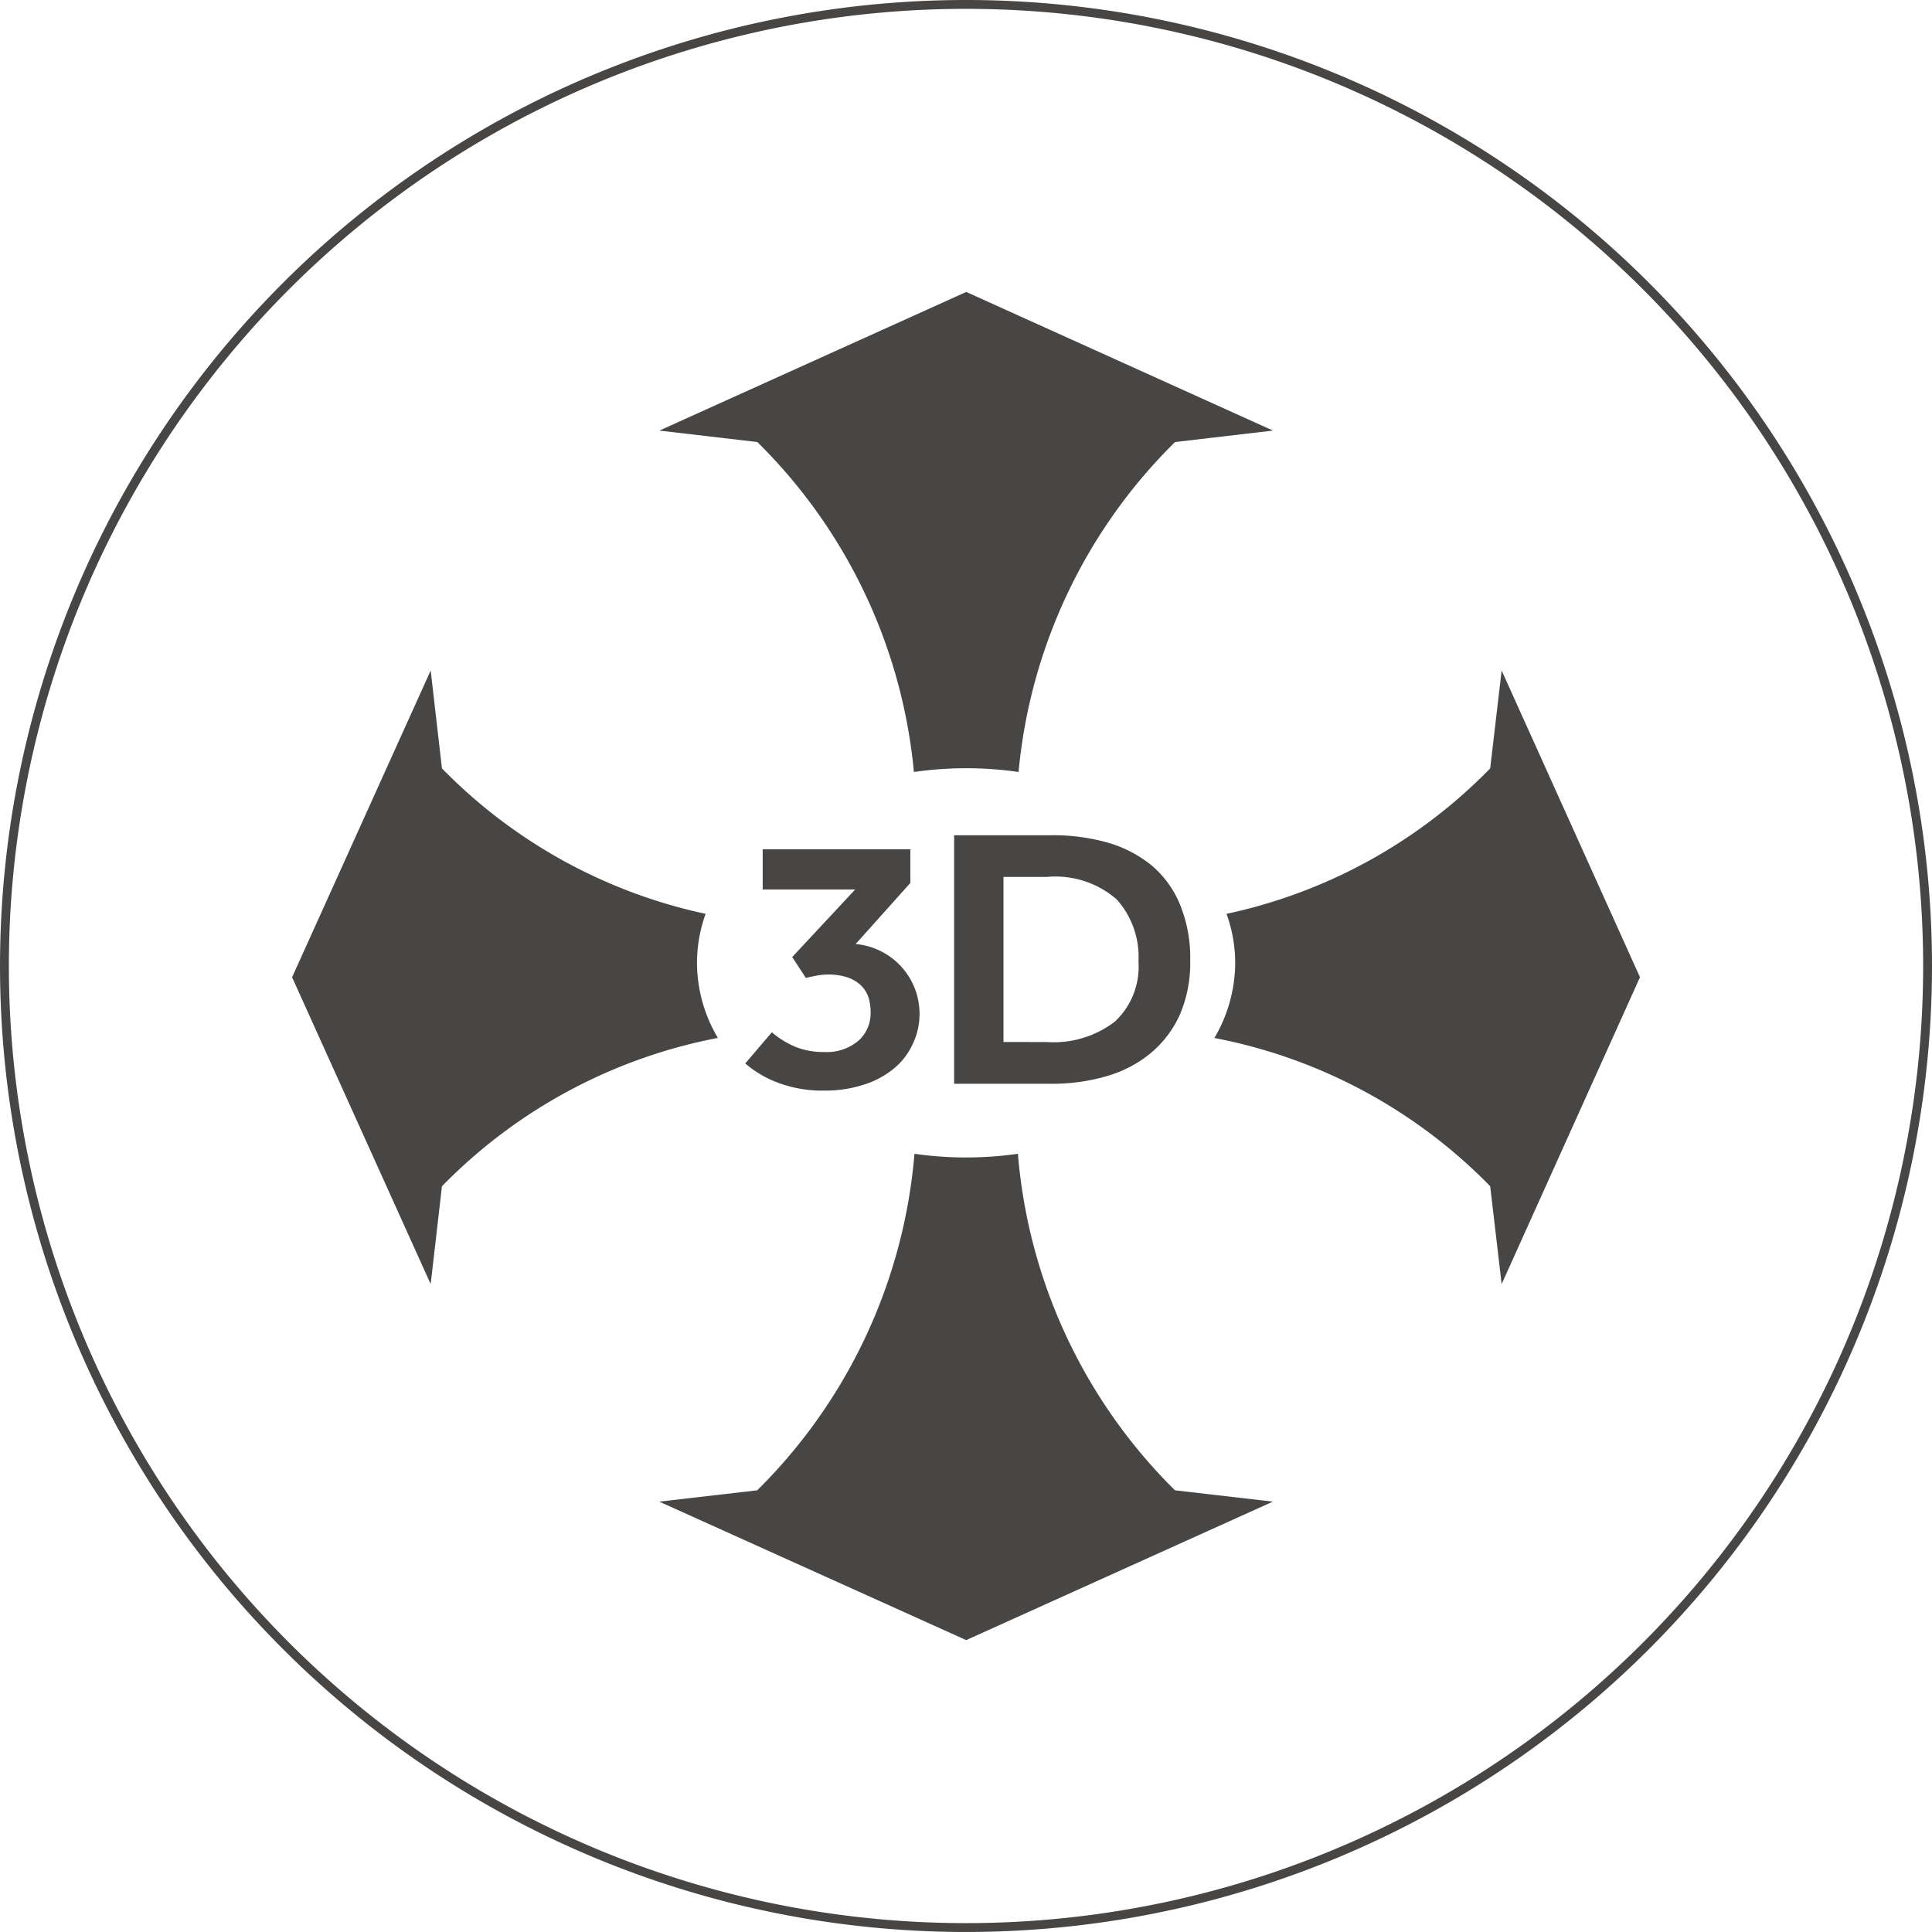
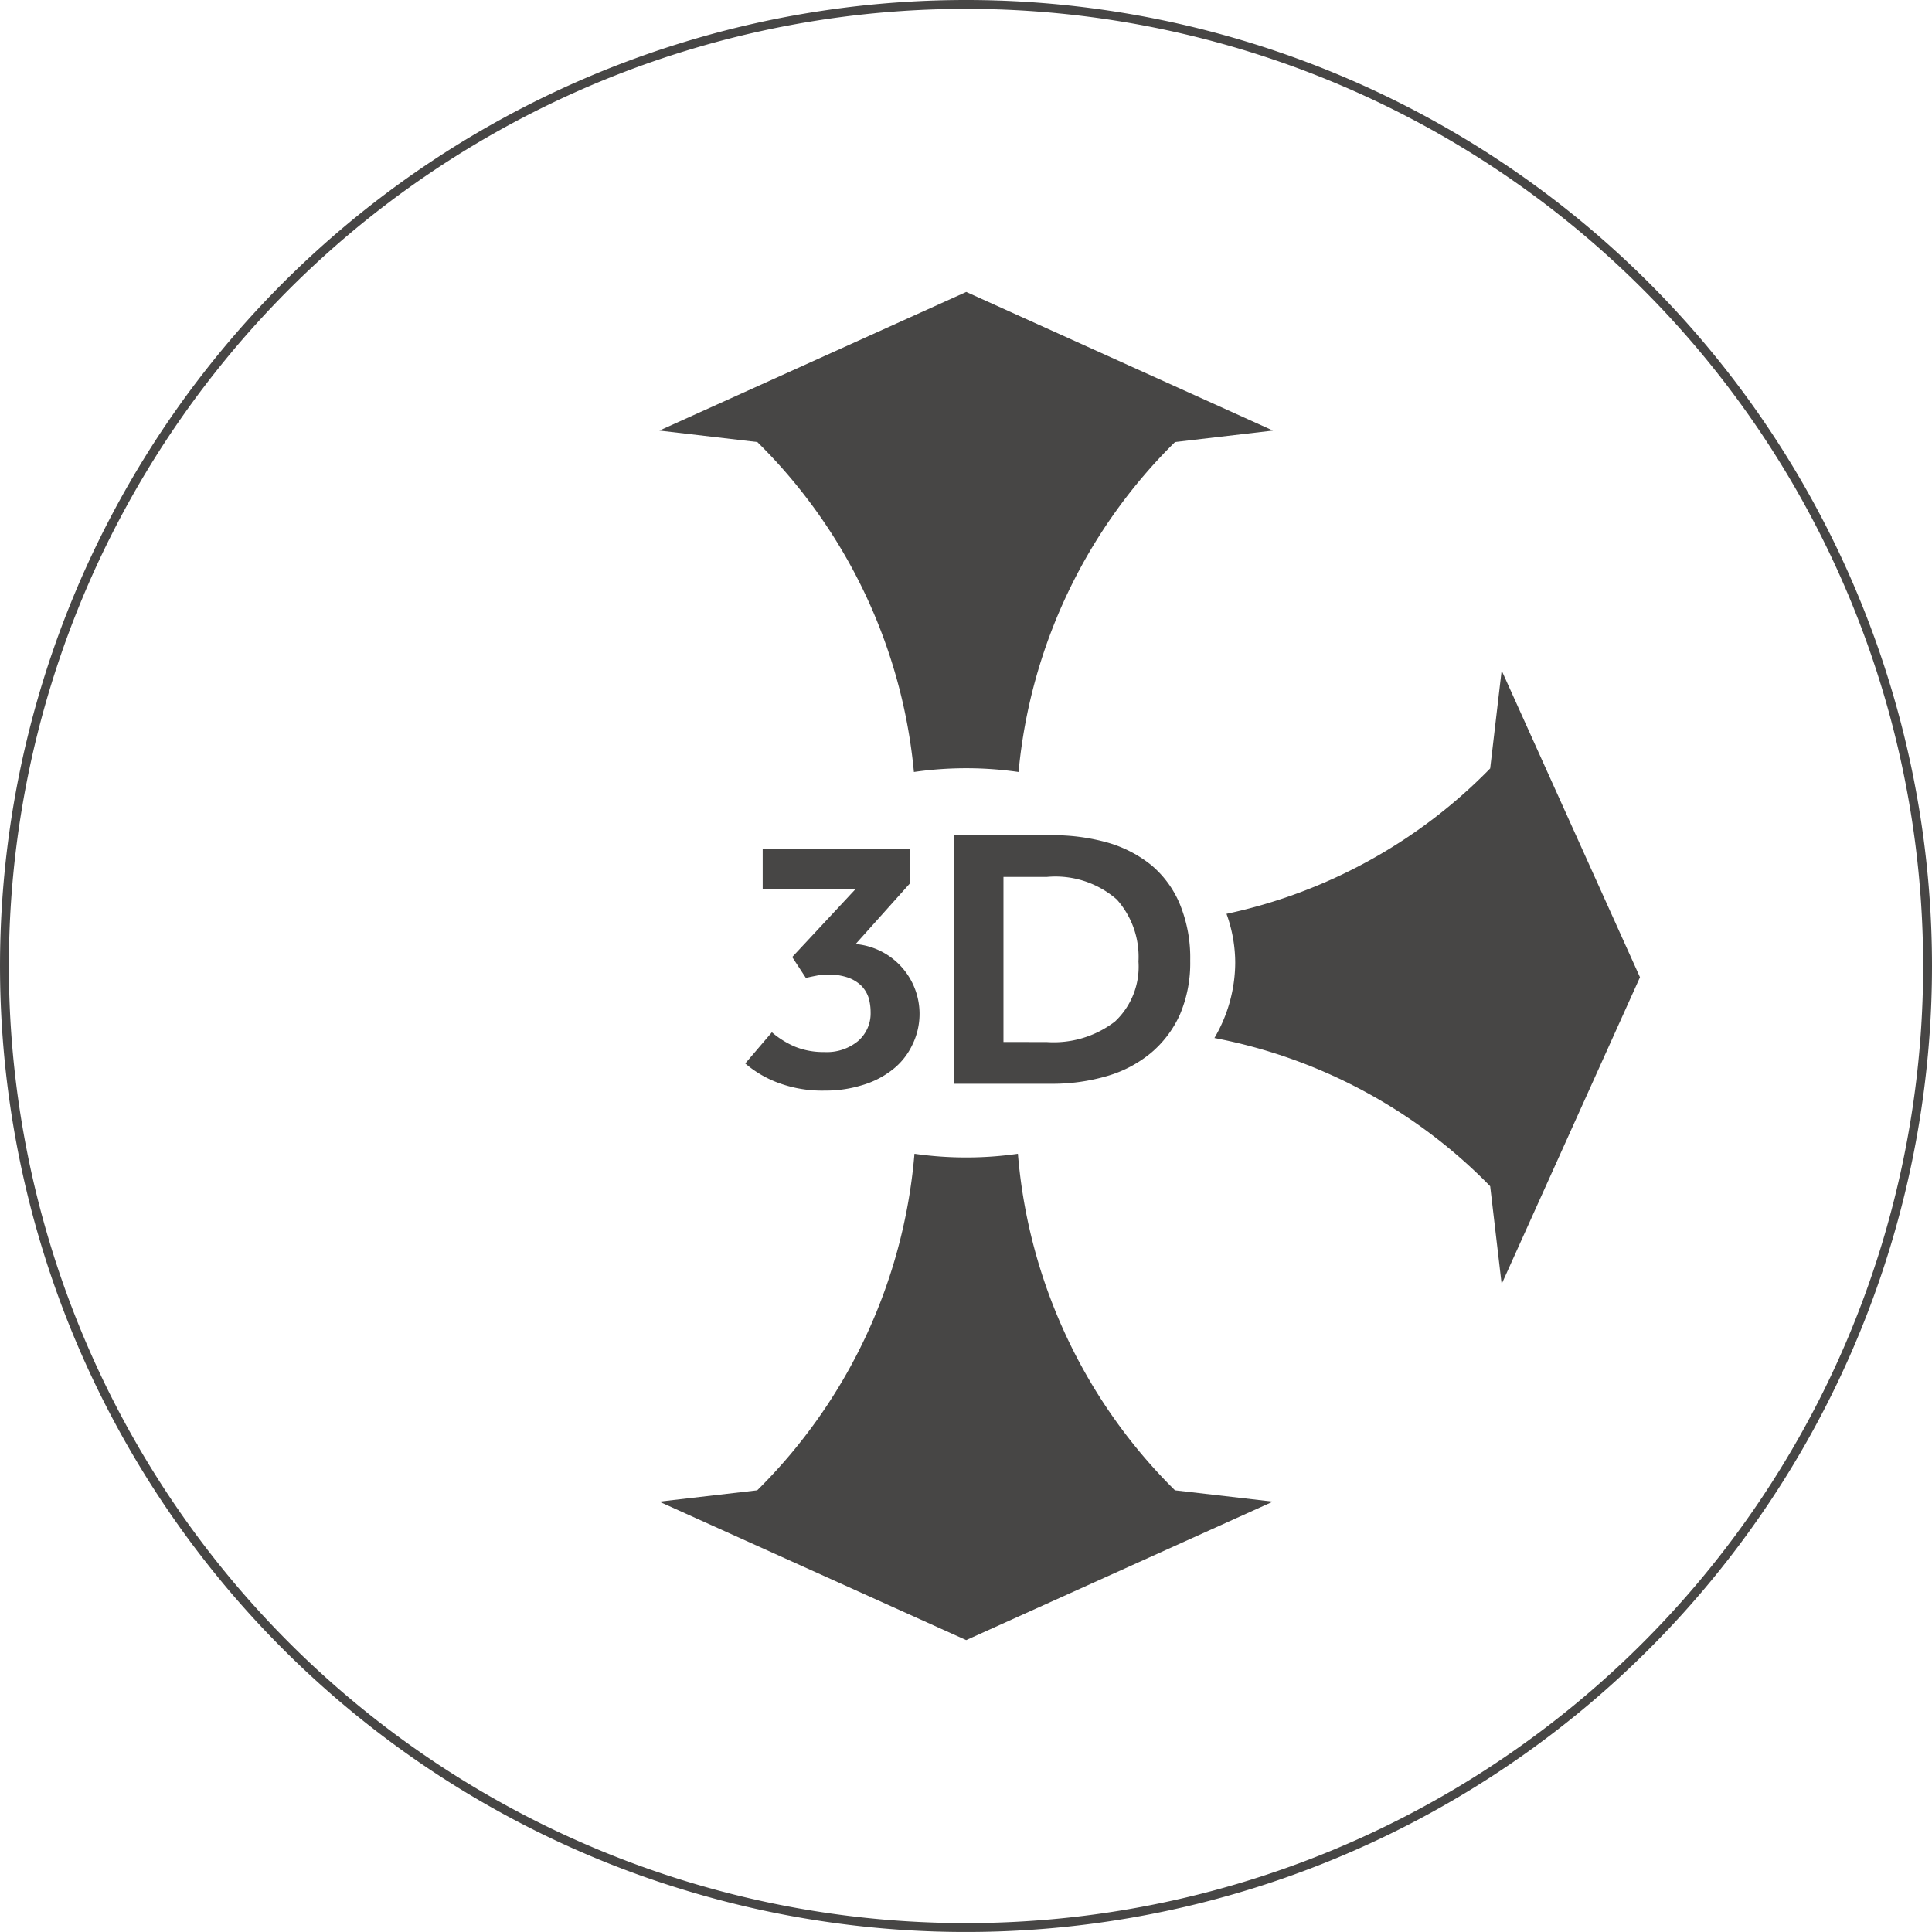
<svg xmlns="http://www.w3.org/2000/svg" width="109.077" height="109.076" viewBox="0 0 109.077 109.076">
  <g id="Group_9624" data-name="Group 9624" transform="translate(-3006.095 -7604.427)">
    <path id="Path_22779" data-name="Path 22779" d="M364.917,673.259a54.288,54.288,0,1,1-54.288-54.288,54.287,54.287,0,0,1,54.288,54.288" transform="translate(2750.005 6985.706)" fill="none" stroke="#474645" stroke-miterlimit="10" stroke-width="0.5" />
    <path id="Path_22780" data-name="Path 22780" d="M270.263,643.464a5.041,5.041,0,0,0,1.31.815,4.239,4.239,0,0,0,1.65.3,2.758,2.758,0,0,0,1.9-.616,2.063,2.063,0,0,0,.714-1.637,2.876,2.876,0,0,0-.118-.825,1.751,1.751,0,0,0-.418-.677,2.093,2.093,0,0,0-.748-.451,3.384,3.384,0,0,0-1.128-.169,3.338,3.338,0,0,0-.643.064c-.226.044-.424.084-.6.128l-.771-1.179,3.553-3.813h-5.22v-2.27h8.336v1.9l-3.088,3.449a3.957,3.957,0,0,1,3.183,5.726,3.859,3.859,0,0,1-1.135,1.391,5.081,5.081,0,0,1-1.7.856,6.957,6.957,0,0,1-2.088.3,7.1,7.1,0,0,1-2.61-.431,6.129,6.129,0,0,1-1.883-1.1Z" transform="translate(2779.411 7019.243)" fill="#474645" />
    <path id="Path_22781" data-name="Path 22781" d="M277.5,644.577a5.679,5.679,0,0,0,3.84-1.159,4.241,4.241,0,0,0,1.327-3.388,4.86,4.86,0,0,0-1.223-3.5,5.259,5.259,0,0,0-3.944-1.276h-2.455v9.319ZM272.26,632.9h5.51a11.332,11.332,0,0,1,3.163.418,6.991,6.991,0,0,1,2.469,1.28,5.752,5.752,0,0,1,1.61,2.216,7.967,7.967,0,0,1,.576,3.176,7.385,7.385,0,0,1-.583,3.038,6.092,6.092,0,0,1-1.64,2.169,6.881,6.881,0,0,1-2.475,1.3,10.923,10.923,0,0,1-3.146.435H272.26Z" transform="translate(2787.704 7018.682)" fill="#474645" />
-     <path id="Path_22782" data-name="Path 22782" d="M284.509,643.875a29.448,29.448,0,0,1-14.886-8.211l-.637-5.527-7.824,17.318,7.824,17.322.637-5.523A29.539,29.539,0,0,1,285.2,650.88a8.368,8.368,0,0,1-1.179-4.237,8.217,8.217,0,0,1,.488-2.769" transform="translate(2761.424 7012.146)" fill="#474645" />
    <path id="Path_22783" data-name="Path 22783" d="M292.84,630.137l-.647,5.527a29.369,29.369,0,0,1-14.887,8.211,8.141,8.141,0,0,1,.492,2.769,8.443,8.443,0,0,1-1.175,4.24,29.5,29.5,0,0,1,15.57,8.369l.647,5.523,7.81-17.322Z" transform="translate(2798.035 7012.146)" fill="#474645" />
    <path id="Path_22784" data-name="Path 22784" d="M287.6,650.893a30.061,30.061,0,0,1,8.834-18.628l5.53-.647-17.318-7.827-17.325,7.827,5.53.647a30.109,30.109,0,0,1,8.841,18.628,20.673,20.673,0,0,1,5.907,0" transform="translate(2776.001 6997.119)" fill="#474645" />
    <path id="Path_22785" data-name="Path 22785" d="M281.725,638.238a30.258,30.258,0,0,1-8.878,19l-5.53.64,17.328,7.817,17.315-7.817-5.527-.64a30.187,30.187,0,0,1-8.868-19,20.529,20.529,0,0,1-5.84,0" transform="translate(2775.999 7031.329)" fill="#474645" />
  </g>
</svg>